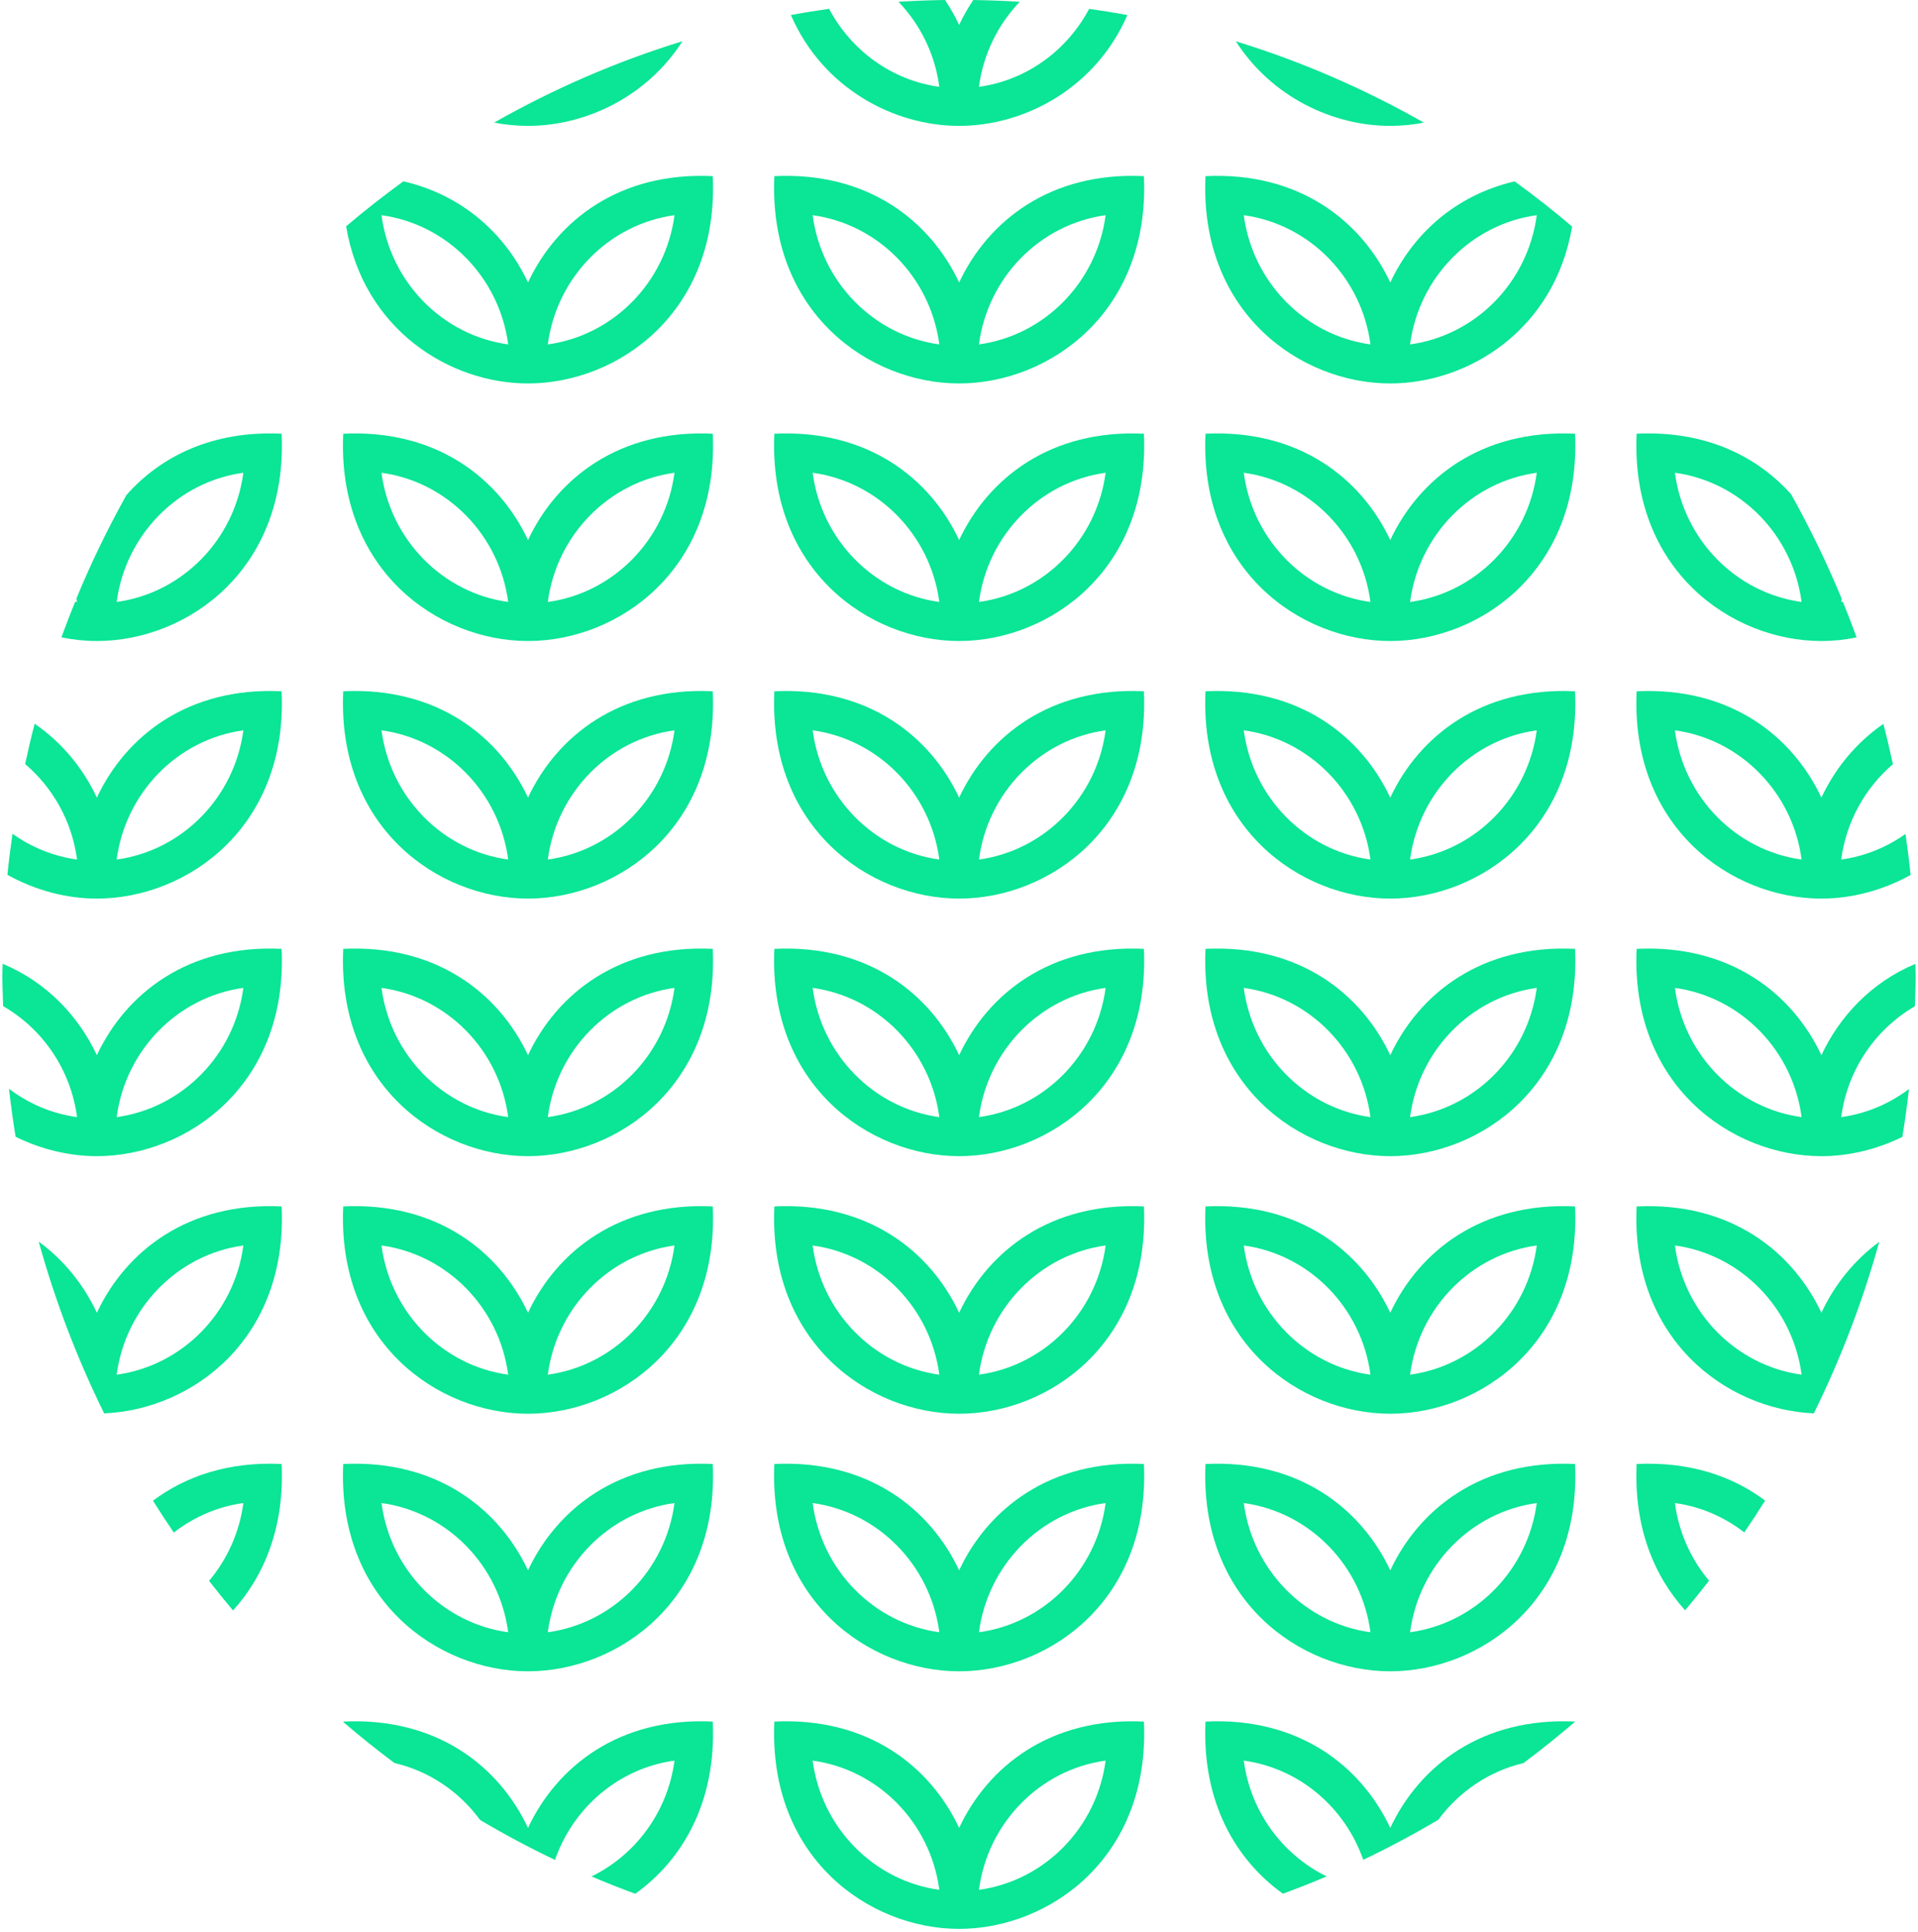
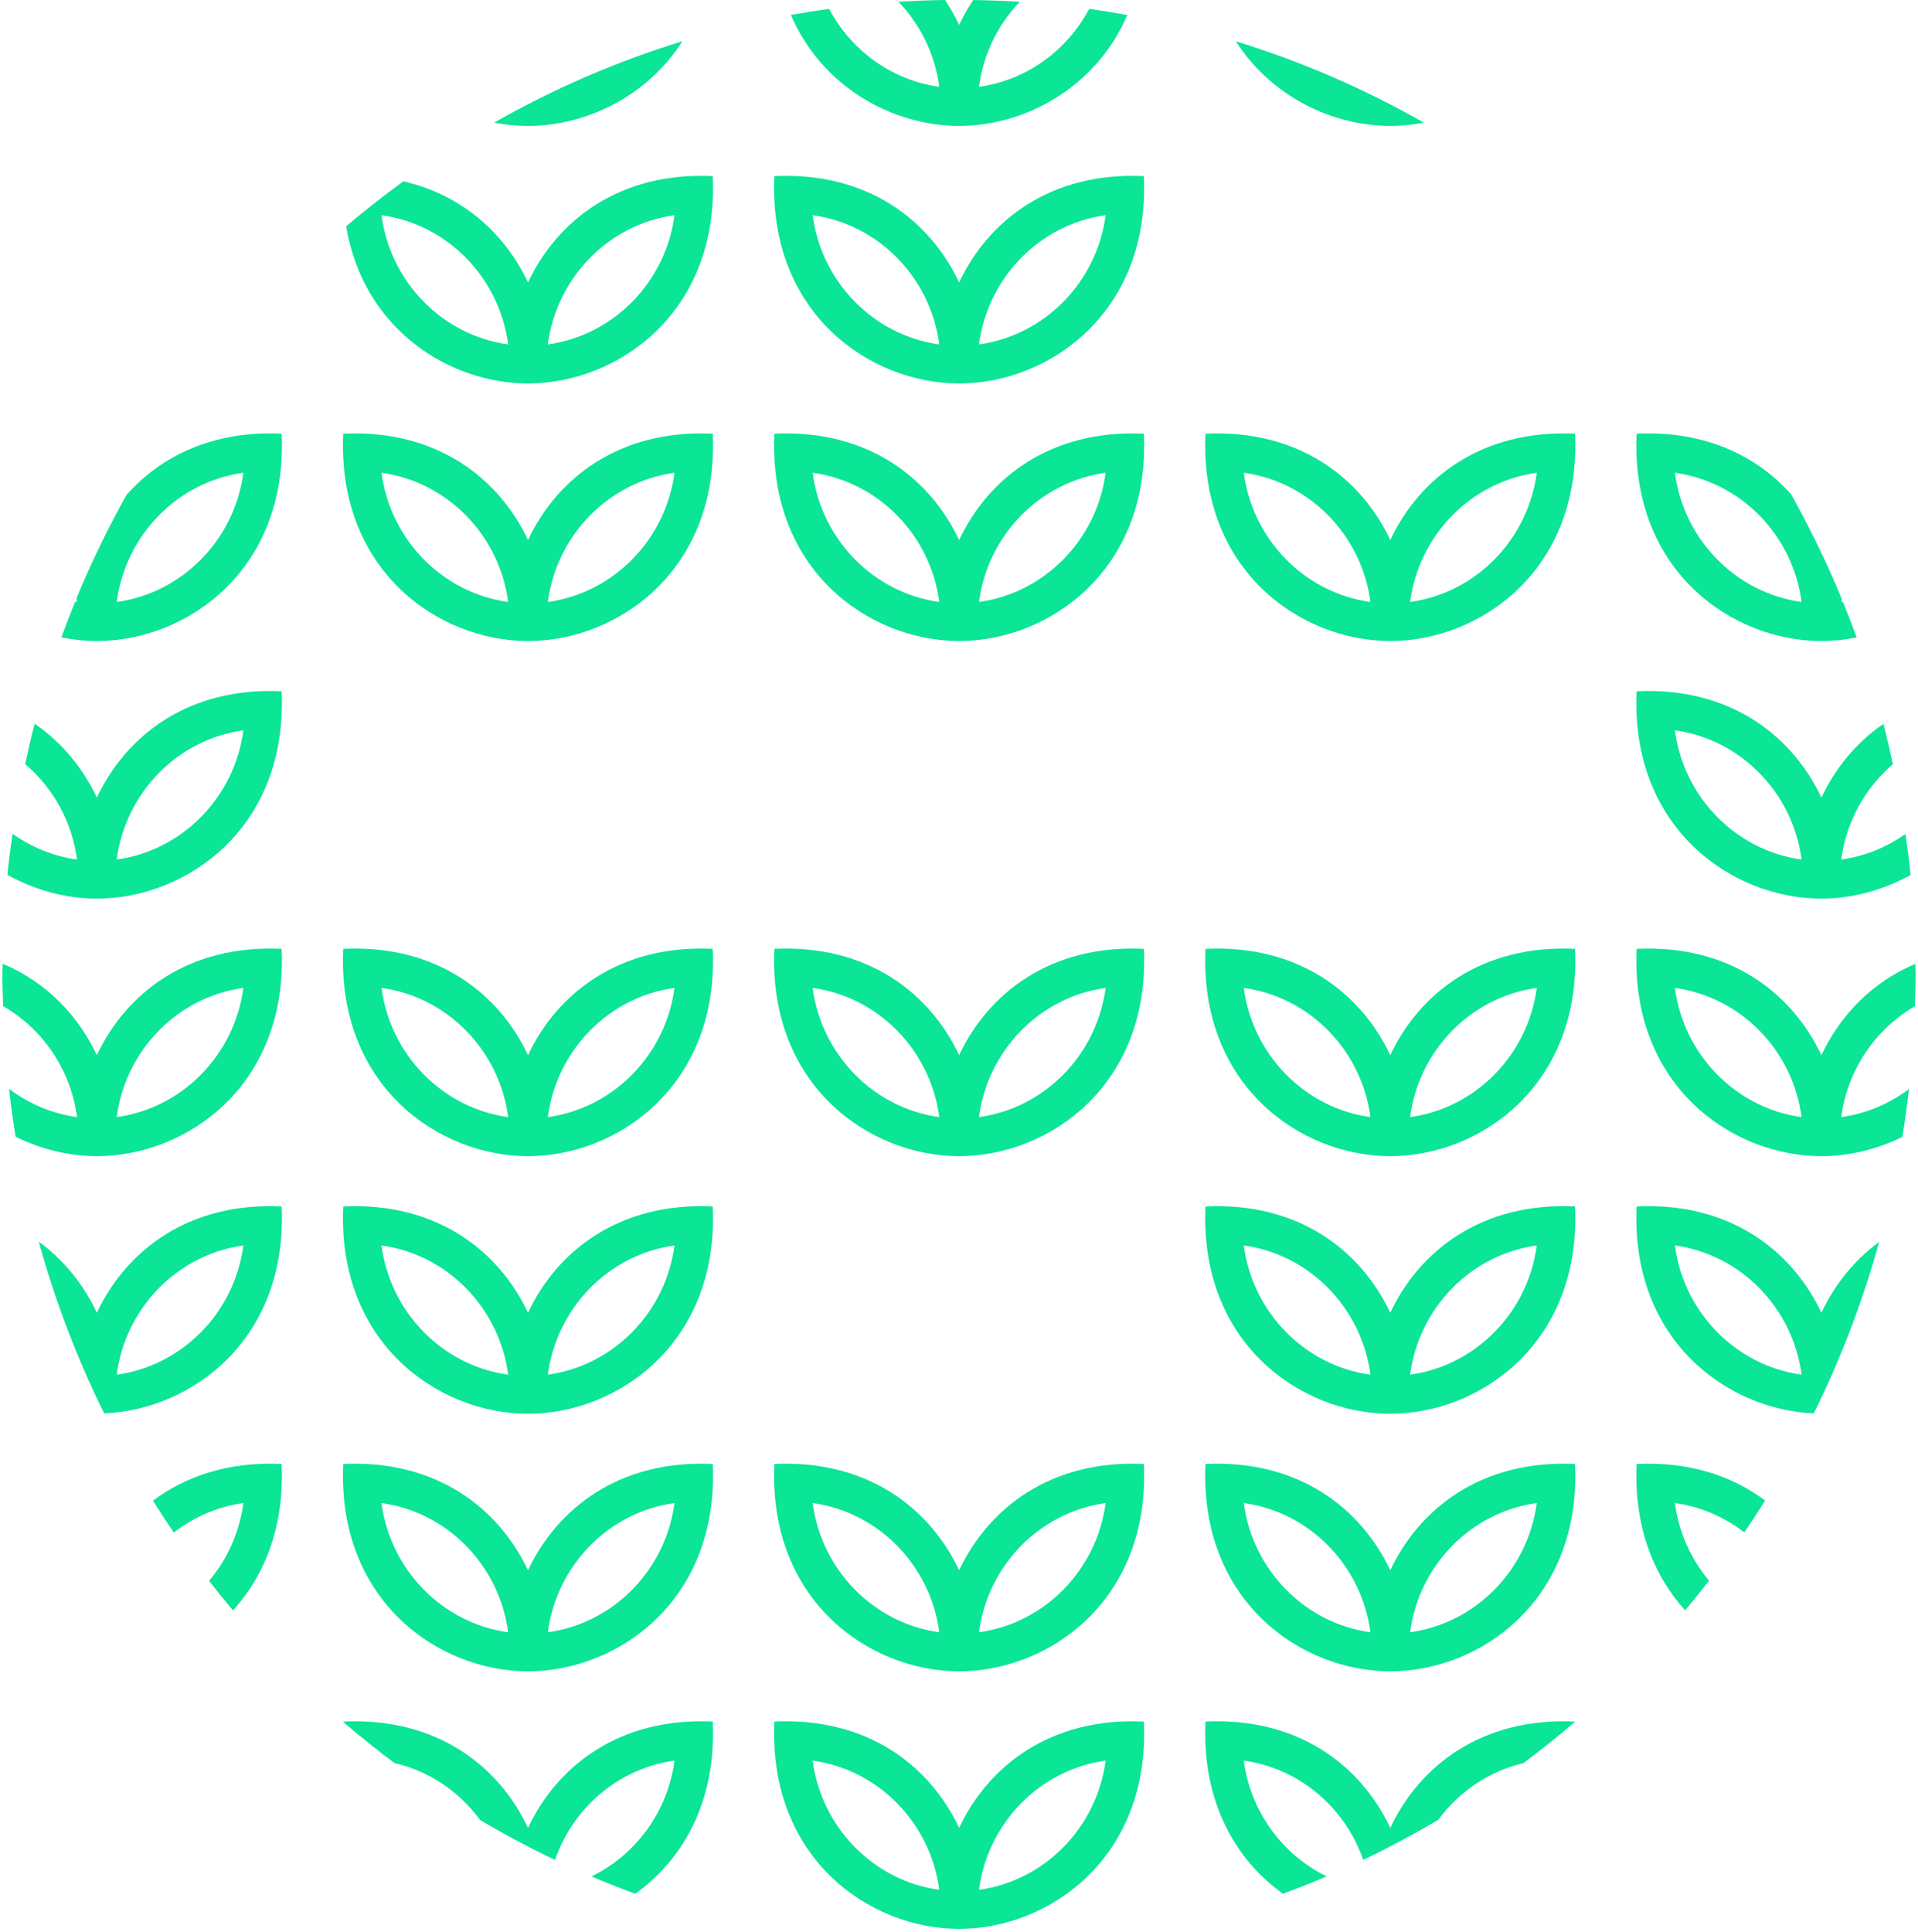
<svg xmlns="http://www.w3.org/2000/svg" width="407" height="410" viewBox="0 0 407 410" fill="none">
  <path fill-rule="evenodd" clip-rule="evenodd" d="M295.014 26.71C297.373 26.71 299.767 26.475 302.146 26.018C289.603 18.889 276.25 13.075 262.25 8.764C269.828 20.593 282.863 26.71 295.014 26.71Z" fill="#0AE596" />
  <path fill-rule="evenodd" clip-rule="evenodd" d="M203.528 26.71C217.458 26.71 232.535 18.662 239.227 3.186C236.54 2.699 233.838 2.261 231.117 1.882C226.443 10.693 217.855 17.038 207.73 18.426C208.65 11.449 211.79 5.187 216.39 0.383C213.121 0.174 209.831 0.052 206.522 0.003C205.391 1.7 204.383 3.464 203.528 5.287C202.673 3.464 201.665 1.699 200.534 0C197.224 0.049 193.932 0.171 190.662 0.379C195.263 5.183 198.406 11.448 199.326 18.426C189.199 17.038 180.608 10.689 175.937 1.875C173.214 2.253 170.513 2.69 167.825 3.177C174.514 18.658 189.596 26.71 203.528 26.71Z" fill="#0AE596" />
  <path fill-rule="evenodd" clip-rule="evenodd" d="M299.216 291.681C301.091 277.462 312.158 266.174 326.101 264.263C324.226 278.483 313.158 289.771 299.216 291.681ZM263.928 264.263C277.87 266.173 288.939 277.461 290.812 291.681C276.87 289.771 265.802 278.483 263.928 264.263ZM295.014 278.544C288.887 265.475 275.654 255.024 255.806 255.978C254.472 284.833 275.867 299.967 295.014 299.967C314.161 299.967 335.557 284.833 334.223 255.978C314.375 255.024 301.141 265.475 295.014 278.544Z" fill="#0AE596" />
  <path fill-rule="evenodd" clip-rule="evenodd" d="M355.415 318.914C360.9 319.665 365.928 321.885 370.138 325.147C371.653 322.928 373.121 320.671 374.554 318.388C367.646 313.21 358.53 310.089 347.293 310.63C346.676 323.971 350.95 334.339 357.582 341.674C359.314 339.614 361.009 337.521 362.659 335.393C358.831 330.827 356.238 325.153 355.415 318.914Z" fill="#0AE596" />
  <path fill-rule="evenodd" clip-rule="evenodd" d="M49.444 341.707C56.093 334.37 60.382 323.992 59.763 310.63C48.503 310.089 39.378 313.223 32.465 318.419C33.898 320.701 35.365 322.958 36.882 325.177C41.1 321.899 46.14 319.668 51.641 318.914C50.816 325.169 48.211 330.855 44.365 335.428C46.019 337.555 47.71 339.648 49.444 341.707Z" fill="#0AE596" />
  <path fill-rule="evenodd" clip-rule="evenodd" d="M51.641 100.309C49.767 114.528 38.699 125.817 24.757 127.727C26.631 113.507 37.699 102.219 51.641 100.309ZM16.353 127.727C16.22 127.709 16.091 127.676 15.958 127.656C14.938 130.16 13.952 132.682 13.027 135.233C15.539 135.742 18.066 136.012 20.555 136.012C39.702 136.012 61.098 120.879 59.763 92.024C45.108 91.319 34.072 96.842 26.828 105.035C22.898 112.107 19.33 119.412 16.222 126.97C16.262 127.225 16.32 127.471 16.353 127.727Z" fill="#0AE596" />
  <path fill-rule="evenodd" clip-rule="evenodd" d="M51.641 154.96C49.767 169.18 38.699 180.468 24.756 182.379C26.631 168.16 37.699 156.87 51.641 154.96ZM16.353 182.379C11.308 181.688 6.648 179.754 2.655 176.912C2.244 179.797 1.864 182.693 1.571 185.616C7.535 188.937 14.162 190.663 20.555 190.663C39.701 190.663 61.098 175.53 59.763 146.676C39.915 145.721 26.682 156.173 20.555 169.241C17.694 163.138 13.264 157.627 7.354 153.561C6.616 156.384 5.955 159.237 5.332 162.107C11.215 167.115 15.284 174.266 16.353 182.379Z" fill="#0AE596" />
  <path fill-rule="evenodd" clip-rule="evenodd" d="M355.415 154.96C369.358 156.87 380.426 168.16 382.298 182.379C368.356 180.468 357.288 169.18 355.415 154.96ZM386.502 169.241C380.371 156.173 367.142 145.721 347.293 146.676C345.958 175.53 367.353 190.663 386.502 190.663C392.876 190.663 399.481 188.949 405.432 185.647C405.138 182.726 404.759 179.83 404.348 176.947C400.365 179.769 395.725 181.69 390.702 182.379C391.769 174.288 395.819 167.151 401.674 162.147C401.054 159.275 400.391 156.419 399.653 153.593C393.766 157.657 389.352 163.155 386.502 169.241Z" fill="#0AE596" />
  <path fill-rule="evenodd" clip-rule="evenodd" d="M24.757 291.681C26.63 277.461 37.699 266.173 51.641 264.263C49.767 278.483 38.699 289.771 24.757 291.681ZM59.764 255.978C39.916 255.024 26.682 265.475 20.555 278.544C17.832 272.736 13.699 267.453 8.213 263.45C11.733 276.135 16.399 288.321 22.108 299.889C40.841 299.098 61.061 284.057 59.764 255.978Z" fill="#0AE596" />
  <path fill-rule="evenodd" clip-rule="evenodd" d="M355.415 264.262C369.358 266.174 380.426 277.462 382.298 291.68C368.356 289.77 357.288 278.482 355.415 264.262ZM386.502 278.543C380.371 265.476 367.142 255.023 347.293 255.979C345.996 284.029 366.174 299.069 384.89 299.886C390.59 288.333 395.253 276.165 398.772 263.499C393.32 267.495 389.212 272.76 386.502 278.543Z" fill="#0AE596" />
  <path fill-rule="evenodd" clip-rule="evenodd" d="M112.042 26.71C124.199 26.71 137.242 20.586 144.818 8.745C130.798 13.057 117.424 18.874 104.864 26.012C107.259 26.474 109.667 26.71 112.042 26.71Z" fill="#0AE596" />
  <path fill-rule="evenodd" clip-rule="evenodd" d="M355.415 209.612C369.358 211.522 380.426 222.81 382.298 237.03C368.356 235.119 357.288 223.831 355.415 209.612ZM386.502 223.892C380.371 210.824 367.142 200.373 347.293 201.328C345.958 230.181 367.353 245.315 386.502 245.315C392.252 245.315 398.2 243.922 403.681 241.228C404.23 237.868 404.696 234.482 405.085 231.069C400.946 234.186 396.037 236.299 390.702 237.03C392.031 226.939 398.003 218.344 406.335 213.51C406.403 211.331 406.5 209.159 406.5 206.964C406.5 206.14 406.445 205.33 406.439 204.51C397.053 208.466 390.361 215.655 386.502 223.892Z" fill="#0AE596" />
  <path fill-rule="evenodd" clip-rule="evenodd" d="M151.25 365.282C131.402 364.325 118.169 374.776 112.042 387.846C105.916 374.776 92.682 364.325 72.834 365.282C72.833 365.311 72.835 365.336 72.834 365.366C76.358 368.392 79.983 371.297 83.706 374.079C91.091 375.789 97.486 380.17 101.88 386.163C107.041 389.217 112.335 392.05 117.771 394.635C121.631 383.512 131.34 375.182 143.128 373.564C141.695 384.44 134.875 393.584 125.513 398.146C128.574 399.445 131.671 400.669 134.804 401.82C144.804 394.657 152.042 382.406 151.25 365.282Z" fill="#0AE596" />
  <path fill-rule="evenodd" clip-rule="evenodd" d="M24.757 237.03C26.63 222.811 37.699 211.523 51.642 209.612C49.767 223.832 38.699 235.119 24.757 237.03ZM20.555 223.893C16.686 215.64 9.976 208.44 0.562 204.487C0.552 205.315 0.5 206.133 0.5 206.963C0.5 209.149 0.597 211.308 0.662 213.477C9.024 218.306 15.021 226.915 16.354 237.03C10.99 236.296 6.061 234.162 1.909 231.019C2.297 234.439 2.764 237.832 3.313 241.199C8.812 243.912 14.782 245.314 20.555 245.314C39.702 245.314 61.097 230.181 59.763 201.327C39.916 200.373 26.682 210.824 20.555 223.893Z" fill="#0AE596" />
  <path fill-rule="evenodd" clip-rule="evenodd" d="M355.415 100.309C369.358 102.219 380.426 113.507 382.298 127.727C368.356 125.817 357.288 114.528 355.415 100.309ZM347.293 92.024C345.958 120.879 367.353 136.012 386.502 136.012C388.972 136.012 391.482 135.749 393.974 135.246C393.05 132.692 392.066 130.171 391.046 127.666C390.931 127.683 390.817 127.711 390.702 127.727C390.73 127.506 390.78 127.292 390.817 127.073C387.677 119.422 384.063 112.029 380.081 104.878C372.835 96.772 361.852 91.324 347.293 92.024Z" fill="#0AE596" />
  <path fill-rule="evenodd" clip-rule="evenodd" d="M295.015 387.847C288.888 374.777 275.654 364.324 255.806 365.282C255.016 382.395 262.243 394.64 272.234 401.805C275.364 400.658 278.46 399.435 281.516 398.135C272.169 393.566 265.36 384.429 263.928 373.565C275.709 375.179 285.414 383.501 289.277 394.614C294.733 392.018 300.046 389.17 305.224 386.105C309.598 380.167 315.938 375.822 323.26 374.101C327.015 371.3 330.671 368.367 334.223 365.315C334.222 365.304 334.223 365.293 334.223 365.282C314.375 364.324 301.142 374.777 295.015 387.847Z" fill="#0AE596" />
  <path fill-rule="evenodd" clip-rule="evenodd" d="M207.73 127.728C209.603 113.508 220.671 102.22 234.613 100.31C232.74 114.528 221.672 125.817 207.73 127.728ZM172.442 100.309C186.384 102.22 197.453 113.508 199.326 127.728C185.384 125.817 174.316 114.528 172.442 100.309ZM203.529 114.591C197.402 101.522 184.168 91.071 164.32 92.025C162.986 120.88 184.382 136.012 203.529 136.012C222.675 136.012 244.071 120.88 242.736 92.025C222.889 91.071 209.655 101.522 203.529 114.591Z" fill="#0AE596" />
-   <path fill-rule="evenodd" clip-rule="evenodd" d="M116.244 182.379C118.117 168.159 129.186 156.871 143.128 154.96C141.254 169.179 130.186 180.469 116.244 182.379ZM80.955 154.959C94.898 156.871 105.967 168.159 107.84 182.379C93.897 180.468 82.83 169.179 80.955 154.959ZM112.042 169.242C105.915 156.173 92.681 145.722 72.833 146.676C71.5 175.531 92.895 190.663 112.042 190.663C131.189 190.663 152.584 175.531 151.251 146.676C131.403 145.722 118.169 156.173 112.042 169.242Z" fill="#0AE596" />
  <path fill-rule="evenodd" clip-rule="evenodd" d="M116.244 291.681C118.117 277.462 129.186 266.174 143.128 264.263C141.254 278.483 130.186 289.771 116.244 291.681ZM80.955 264.263C94.898 266.173 105.967 277.461 107.84 291.681C93.897 289.771 82.83 278.483 80.955 264.263ZM112.042 278.544C105.915 265.475 92.681 255.024 72.833 255.978C71.5 284.833 92.895 299.967 112.042 299.967C131.189 299.967 152.584 284.833 151.251 255.978C131.403 255.024 118.169 265.475 112.042 278.544Z" fill="#0AE596" />
  <path fill-rule="evenodd" clip-rule="evenodd" d="M116.244 237.03C118.117 222.811 129.186 211.523 143.128 209.612C141.254 223.832 130.186 235.119 116.244 237.03ZM80.955 209.612C94.898 211.522 105.967 222.811 107.84 237.03C93.897 235.119 82.83 223.832 80.955 209.612ZM112.042 223.893C105.915 210.824 92.681 200.373 72.833 201.327C71.5 230.181 92.895 245.315 112.042 245.315C131.189 245.315 152.584 230.181 151.251 201.327C131.403 200.373 118.169 210.824 112.042 223.893Z" fill="#0AE596" />
-   <path fill-rule="evenodd" clip-rule="evenodd" d="M207.73 182.379C209.603 168.159 220.671 156.871 234.613 154.96C232.74 169.179 221.672 180.469 207.73 182.379ZM172.442 154.959C186.384 156.871 197.453 168.159 199.326 182.379C185.384 180.468 174.316 169.179 172.442 154.959ZM203.529 169.242C197.402 156.173 184.168 145.722 164.32 146.676C162.986 175.531 184.382 190.663 203.529 190.663C222.675 190.663 244.071 175.531 242.736 146.676C222.889 145.722 209.655 156.173 203.529 169.242Z" fill="#0AE596" />
  <path fill-rule="evenodd" clip-rule="evenodd" d="M107.84 73.076C93.897 71.166 82.829 59.878 80.957 45.658C94.899 47.568 105.967 58.856 107.84 73.076ZM143.128 45.658C141.254 59.878 130.186 71.166 116.243 73.076C118.117 58.857 129.186 47.569 143.128 45.658ZM112.042 81.361C131.189 81.361 152.584 66.228 151.251 37.373C131.403 36.419 118.169 46.87 112.042 59.939C107.343 49.914 98.444 41.451 85.603 38.474C81.438 41.511 77.371 44.677 73.449 48.019C77.104 69.928 95.411 81.361 112.042 81.361Z" fill="#0AE596" />
  <path fill-rule="evenodd" clip-rule="evenodd" d="M143.128 318.914C141.254 333.133 130.186 344.422 116.243 346.333C118.116 332.113 129.186 320.824 143.128 318.914ZM80.956 318.914C94.899 320.824 105.966 332.113 107.839 346.333C93.897 344.422 82.829 333.133 80.956 318.914ZM112.042 333.195C105.915 320.127 92.682 309.675 72.834 310.63C71.499 339.484 92.895 354.617 112.042 354.617C131.189 354.617 152.584 339.484 151.25 310.63C131.402 309.675 118.169 320.127 112.042 333.195Z" fill="#0AE596" />
  <path fill-rule="evenodd" clip-rule="evenodd" d="M207.73 237.03C209.603 222.811 220.671 211.523 234.613 209.612C232.74 223.832 221.672 235.119 207.73 237.03ZM172.442 209.612C186.384 211.522 197.453 222.811 199.326 237.03C185.384 235.119 174.316 223.832 172.442 209.612ZM203.529 223.893C197.402 210.824 184.168 200.373 164.32 201.327C162.986 230.181 184.382 245.315 203.529 245.315C222.675 245.315 244.071 230.181 242.736 201.327C222.889 200.373 209.655 210.824 203.529 223.893Z" fill="#0AE596" />
  <path fill-rule="evenodd" clip-rule="evenodd" d="M207.73 73.076C209.603 58.857 220.671 47.569 234.613 45.658C232.74 59.878 221.672 71.166 207.73 73.076ZM172.442 45.658C186.384 47.568 197.453 58.856 199.326 73.076C185.384 71.166 174.316 59.878 172.442 45.658ZM203.529 59.939C197.402 46.87 184.168 36.419 164.32 37.373C162.986 66.228 184.382 81.361 203.529 81.361C222.675 81.361 244.071 66.228 242.736 37.373C222.889 36.419 209.655 46.87 203.529 59.939Z" fill="#0AE596" />
  <path fill-rule="evenodd" clip-rule="evenodd" d="M299.216 237.03C301.091 222.811 312.158 211.523 326.101 209.612C324.226 223.832 313.158 235.119 299.216 237.03ZM263.928 209.612C277.87 211.522 288.939 222.811 290.812 237.03C276.87 235.119 265.802 223.832 263.928 209.612ZM295.014 223.893C288.887 210.824 275.654 200.373 255.806 201.327C254.472 230.181 275.867 245.315 295.014 245.315C314.161 245.315 335.557 230.181 334.223 201.327C314.375 200.373 301.141 210.824 295.014 223.893Z" fill="#0AE596" />
  <path fill-rule="evenodd" clip-rule="evenodd" d="M326.1 318.914C324.226 333.133 313.158 344.422 299.216 346.333C301.09 332.113 312.158 320.824 326.1 318.914ZM263.929 318.914C277.871 320.824 288.939 332.113 290.813 346.333C276.871 344.422 265.802 333.133 263.929 318.914ZM295.014 333.195C288.888 320.127 275.655 309.675 255.807 310.63C254.472 339.484 275.867 354.617 295.014 354.617C314.161 354.617 335.558 339.484 334.223 310.63C314.375 309.675 301.141 320.127 295.014 333.195Z" fill="#0AE596" />
  <path fill-rule="evenodd" clip-rule="evenodd" d="M116.244 127.728C118.117 113.508 129.186 102.22 143.128 100.31C141.254 114.528 130.186 125.817 116.244 127.728ZM80.955 100.309C94.898 102.22 105.967 113.508 107.84 127.728C93.897 125.817 82.83 114.528 80.955 100.309ZM112.042 114.591C105.915 101.522 92.681 91.071 72.833 92.025C71.5 120.88 92.895 136.012 112.042 136.012C131.189 136.012 152.584 120.88 151.251 92.025C131.403 91.071 118.169 101.522 112.042 114.591Z" fill="#0AE596" />
  <path fill-rule="evenodd" clip-rule="evenodd" d="M299.216 127.728C301.091 113.508 312.158 102.22 326.101 100.31C324.226 114.528 313.158 125.817 299.216 127.728ZM263.928 100.309C277.87 102.22 288.939 113.508 290.812 127.728C276.87 125.817 265.802 114.528 263.928 100.309ZM295.014 114.591C288.887 101.522 275.654 91.071 255.806 92.025C254.472 120.88 275.867 136.012 295.014 136.012C314.161 136.012 335.557 120.88 334.223 92.025C314.375 91.071 301.141 101.522 295.014 114.591Z" fill="#0AE596" />
-   <path fill-rule="evenodd" clip-rule="evenodd" d="M299.216 73.076C301.091 58.857 312.158 47.569 326.101 45.658C324.226 59.878 313.158 71.166 299.216 73.076ZM263.928 45.658C277.87 47.568 288.939 58.856 290.812 73.076C276.87 71.166 265.802 59.878 263.928 45.658ZM295.014 59.939C288.887 46.87 275.654 36.419 255.806 37.373C254.472 66.228 275.867 81.361 295.014 81.361C311.634 81.361 329.927 69.943 333.598 48.06C329.665 44.708 325.588 41.53 321.411 38.483C308.592 41.469 299.71 49.925 295.014 59.939Z" fill="#0AE596" />
-   <path fill-rule="evenodd" clip-rule="evenodd" d="M299.216 182.379C301.091 168.159 312.158 156.871 326.101 154.96C324.226 169.179 313.158 180.469 299.216 182.379ZM263.928 154.959C277.87 156.871 288.939 168.159 290.812 182.379C276.87 180.468 265.802 169.179 263.928 154.959ZM295.014 169.242C288.887 156.173 275.654 145.722 255.806 146.676C254.472 175.531 275.867 190.663 295.014 190.663C314.161 190.663 335.557 175.531 334.223 146.676C314.375 145.722 301.141 156.173 295.014 169.242Z" fill="#0AE596" />
  <path fill-rule="evenodd" clip-rule="evenodd" d="M234.614 318.914C232.739 333.133 221.672 344.422 207.731 346.333C209.604 332.113 220.672 320.824 234.614 318.914ZM172.442 318.914C186.385 320.824 197.452 332.113 199.327 346.333C185.384 344.422 174.317 333.133 172.442 318.914ZM203.528 333.195C197.402 320.127 184.168 309.675 164.32 310.63C162.985 339.484 184.381 354.617 203.528 354.617C222.676 354.617 244.071 339.484 242.736 310.63C222.888 309.675 209.655 320.127 203.528 333.195Z" fill="#0AE596" />
-   <path fill-rule="evenodd" clip-rule="evenodd" d="M207.73 291.681C209.603 277.462 220.671 266.174 234.613 264.263C232.74 278.483 221.672 289.771 207.73 291.681ZM172.442 264.263C186.384 266.173 197.453 277.461 199.326 291.681C185.384 289.771 174.316 278.483 172.442 264.263ZM203.529 278.544C197.402 265.475 184.168 255.024 164.32 255.978C162.986 284.833 184.382 299.967 203.529 299.967C222.675 299.967 244.071 284.833 242.736 255.978C222.889 255.024 209.655 265.475 203.529 278.544Z" fill="#0AE596" />
  <path fill-rule="evenodd" clip-rule="evenodd" d="M172.442 373.564C186.385 375.474 197.453 386.765 199.326 400.982C185.383 399.072 174.317 387.785 172.442 373.564ZM234.614 373.564C232.74 387.785 221.672 399.072 207.731 400.982C209.604 386.765 220.672 375.474 234.614 373.564ZM242.736 365.282C222.888 364.325 209.655 374.776 203.528 387.846C197.402 374.776 184.168 364.325 164.32 365.282C162.985 394.136 184.381 409.269 203.528 409.269C222.676 409.269 244.071 394.136 242.736 365.282Z" fill="#0AE596" />
</svg>